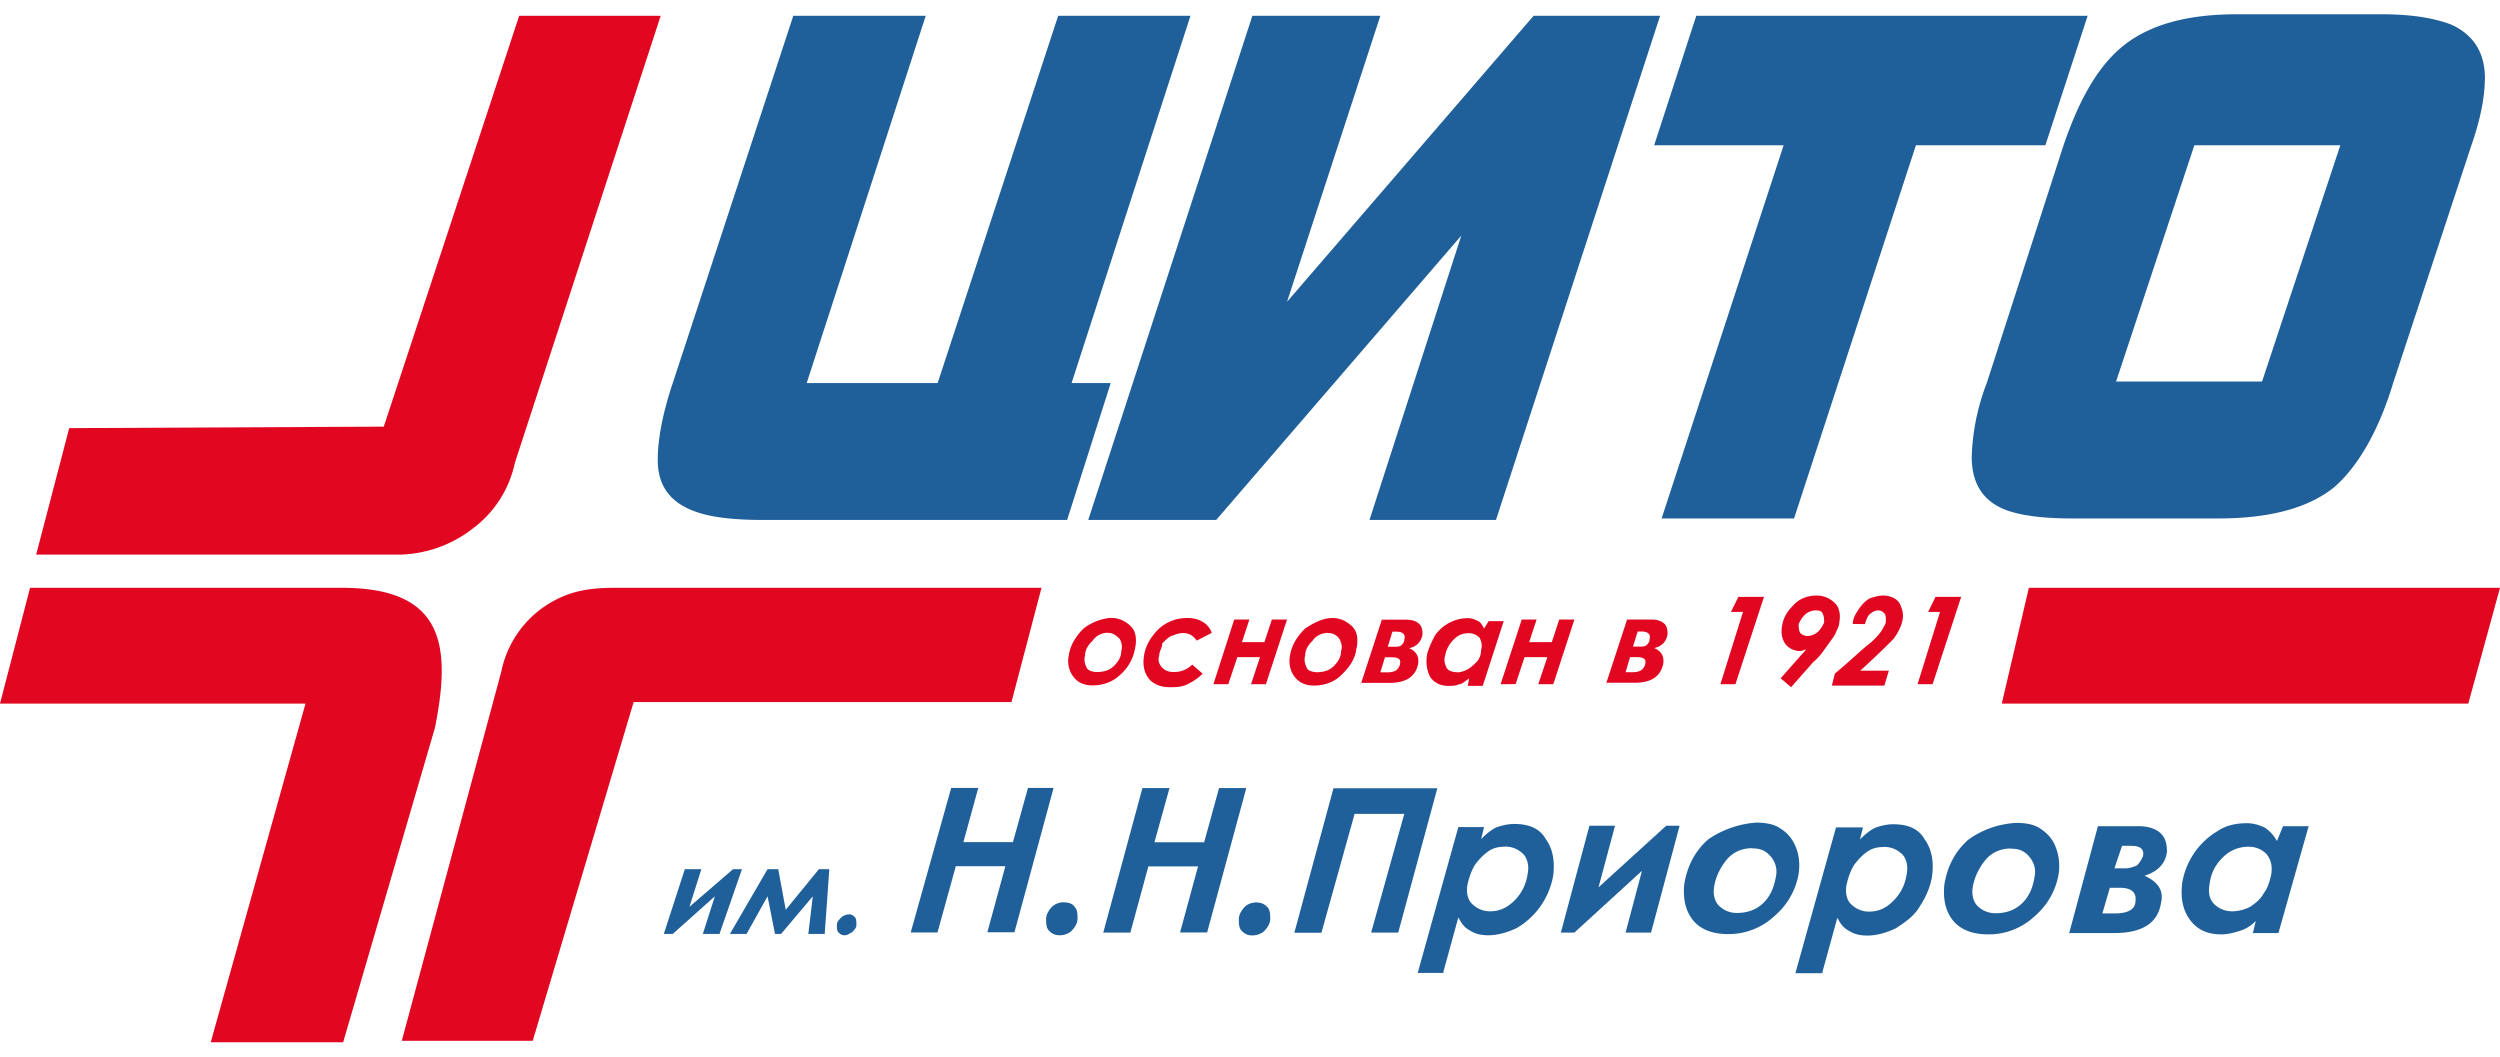
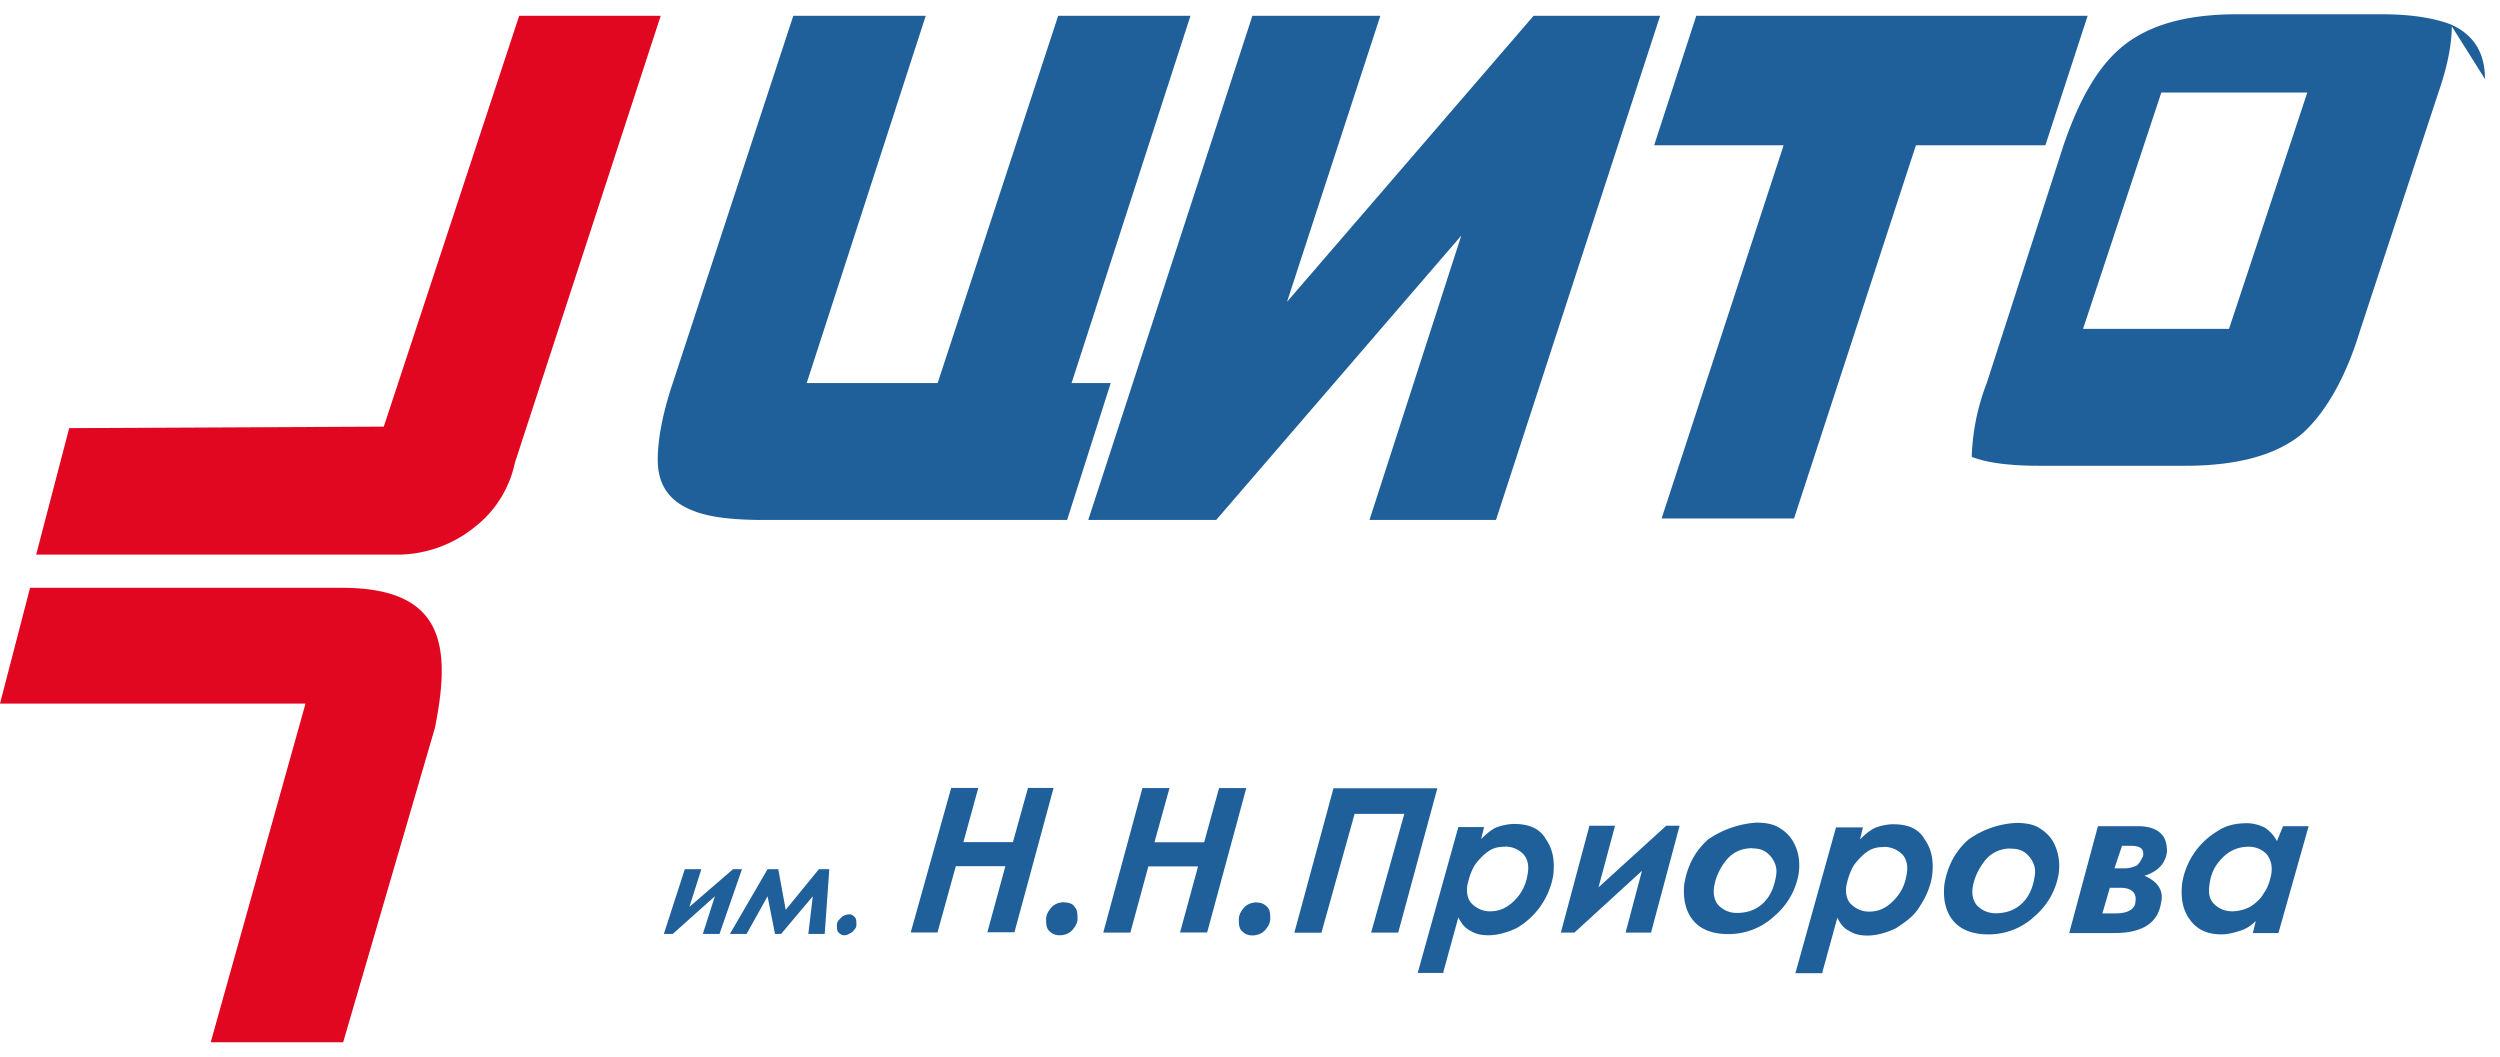
<svg xmlns="http://www.w3.org/2000/svg" fill="none" viewBox="0 0 168 71">
  <path fill-rule="evenodd" clip-rule="evenodd" d="M44.4 1.06 34.6 31.1a7.4 7.4 0 0 1-2.74 4.35 8.3 8.3 0 0 1-4.96 1.82H2.43l2.22-8.5 21.14-.1 9.1-27.61zM20.53 47.28l-6.37 22.76h8.9l6.17-21.14c1.11-5.56.6-9.4-6.27-9.4H2.02L0 47.28z" fill="#E10721" />
-   <path fill-rule="evenodd" clip-rule="evenodd" d="m80 1.06-7.99 24.68h2.63l-2.93 9.2H51.28c-2.12 0-3.64-.2-4.65-.6-1.62-.61-2.43-1.72-2.43-3.44 0-1.32.3-3.04 1.01-5.16l8.1-24.68h8.9l-8 24.68h8.8l8.1-24.68zm31.56 0h-8.5L86.49 20.28l6.27-19.22h-8.6L73.13 34.94h8.6L98.2 15.83l-6.17 19.11h8.5zm28.73 0-2.84 8.7h-8.7l-8.19 25.08h-8.9l8.2-25.08h-8.7l2.83-8.7zm26.7 4.25c0-1.72-.71-2.93-2.23-3.64-1-.4-2.53-.71-4.65-.71h-9.81c-3.34 0-5.77.7-7.49 2.02s-3.03 3.54-4.14 6.78l-5.16 15.98a15 15 0 0 0-1.01 4.96c0 1.72.7 2.93 2.22 3.54q1.52.6 4.55.6h9.81c3.44 0 6.07-.7 7.8-2.12 1.51-1.32 2.93-3.64 3.94-6.98l5.26-15.98c.6-1.72.9-3.24.9-4.45m-9.71 4.45-5.26 15.88h-9.81l5.26-15.88z" fill="#1F5F9A" />
-   <path fill-rule="evenodd" clip-rule="evenodd" d="M42.58 47.18 35.8 69.94H27l6.68-24.78a7 7 0 0 1 2.83-4.35c1.62-1.11 3.04-1.31 4.86-1.31h28.62l-2.02 7.68zM168 39.5h-31.66l-1.82 7.78h31.35zm-93.36 2.02c.4 0 .71.1 1.02.3.3.2.5.4.6.7.1.31.1.72 0 1.12a3 3 0 0 1-1 1.72c-.51.5-1.22.7-1.83.7q-.88 0-1.31-.6c-.3-.4-.4-.9-.3-1.41.1-.71.5-1.32 1-1.82a3.5 3.5 0 0 1 1.82-.71m-.2 1c-.4 0-.8.21-1 .52-.31.3-.52.6-.52 1-.1.31 0 .61.1.82s.41.3.71.3c.4 0 .81-.1 1.12-.4.3-.3.5-.61.5-1.02.1-.3 0-.6-.1-.8-.3-.3-.5-.41-.8-.41m6.98 0-1.01.52c-.2-.3-.5-.51-.91-.51-.3 0-.5.1-.81.2-.2.1-.4.3-.6.5 0 .31-.2.51-.2.82-.11.3 0 .6.2.8s.4.3.8.3c.5 0 .91-.2 1.22-.5l.7.61c-.3.3-.6.5-1 .7-.41.21-.82.21-1.22.21-.6 0-1.11-.2-1.42-.6q-.45-.62-.3-1.52c.1-.71.5-1.32 1.01-1.82a2.8 2.8 0 0 1 1.92-.71c.81 0 1.42.4 1.62 1m1.11 3.45h-1l1.4-4.35h1.02l-.5 1.52h1.51l.5-1.52h1.02l-1.42 4.35h-1l.6-1.82h-1.52zm6.98-4.45c.4 0 .71.1 1.01.3s.51.4.61.7c.1.31.1.72 0 1.12-.1.71-.5 1.22-1.01 1.72-.5.5-1.21.7-1.82.7-.6 0-1.01-.2-1.32-.6-.3-.4-.4-.9-.3-1.41.1-.71.5-1.32 1.01-1.82.6-.4 1.22-.71 1.82-.71m-.3 1c-.4 0-.81.21-1.01.52-.3.3-.5.6-.5 1-.1.31 0 .61.1.82s.4.3.7.3c.4 0 .81-.1 1.11-.4s.5-.61.5-1.02c.11-.3 0-.6-.1-.8a.9.9 0 0 0-.8-.41m2.22 3.45 1.42-4.35h1.62q.6 0 .9.3c.21.2.21.5.21.71q-.15.75-.9.91c.5.2.7.6.6 1.11-.2.81-.81 1.22-1.92 1.22h-1.93zm1.82-2.53h.51c.1 0 .3 0 .4-.1s.2-.2.2-.4c.1-.3-.1-.51-.5-.51h-.3zm-.5 1.72h.5c.51 0 .71-.2.81-.5.1-.41-.1-.51-.6-.51h-.4zm7.28-3.44h1.01l-1.41 4.35h-1.01l.1-.5c-.3.2-.5.4-.71.4-.2.1-.4.1-.7.1q-.78 0-1.22-.6c-.2-.41-.3-.92-.2-1.52.1-.4.3-.81.5-1.22a2.7 2.7 0 0 1 2.23-1.21c.3 0 .5.1.7.2s.3.3.4.5zm-2.12 3.44c.3 0 .5-.1.7-.2s.41-.3.61-.5.3-.51.3-.82c.1-.3 0-.6-.1-.8a1 1 0 0 0-.7-.31c-.4 0-.71.1-1.01.4a2 2 0 0 0-.61 1.12c-.1.3 0 .6.1.8s.4.3.7.3m3.94.8.6-1.81h1.53l-.61 1.82h1.01l1.42-4.35h-1.02l-.5 1.52h-1.52l.5-1.52h-1l-1.42 4.35zm6.07 0 1.42-4.34h1.61q.61 0 .91.3c.2.2.2.5.2.71q-.15.75-.9.91c.5.2.7.6.6 1.11-.2.81-.8 1.22-1.92 1.22h-1.92zm1.82-2.52h.5c.1 0 .31 0 .41-.1s.2-.2.2-.4c.1-.3-.1-.51-.5-.51h-.3zm-.5 1.72h.5c.5 0 .7-.2.81-.5.1-.41-.1-.51-.6-.51h-.41zm7.58-5.06h1.72l-1.92 5.87h-1.01l1.52-4.86h-.81zm3.54 6.07-.7-.6 1.71-1.93c-.1 0-.3.1-.4.1-.4 0-.81-.2-1.01-.5s-.3-.71-.2-1.22c.1-.6.4-1 .8-1.41q.6-.6 1.52-.6c.5 0 .91.2 1.22.5s.4.8.3 1.31c0 .2-.1.4-.2.6-.1.31-.3.51-.51.82-.3.4-.6.9-1.01 1.21zm1.11-3.44c.2 0 .51-.1.71-.3s.3-.4.4-.6c0-.21 0-.41-.1-.62-.1-.2-.3-.2-.5-.2s-.5.1-.7.3c-.21.2-.31.41-.41.61 0 .2 0 .4.1.6.1.11.3.21.5.21m3.85-.8c.1-.31.2-.61.4-.72.1-.1.3-.2.5-.2s.31.1.41.2.1.3.1.51c0 .2-.1.3-.2.5s-.4.61-.9 1.02c-.41.3-1.12 1-2.33 2.02l-.2.8h3.53l.3-1h-1.92a59 59 0 0 0 2.23-2.13q.45-.6.6-1.21c.1-.5 0-.8-.2-1.21-.2-.3-.6-.5-1.1-.5-.31 0-.62.1-.92.2-.3.2-.5.4-.7.7s-.41.6-.41 1.01zm4.75-1.83h1.72l-1.92 5.87h-1.01l1.51-4.86h-.8z" fill="#E10721" />
+   <path fill-rule="evenodd" clip-rule="evenodd" d="m80 1.06-7.99 24.68h2.63l-2.93 9.2H51.28c-2.12 0-3.64-.2-4.65-.6-1.62-.61-2.43-1.72-2.43-3.44 0-1.32.3-3.04 1.01-5.16l8.1-24.68h8.9l-8 24.68h8.8l8.1-24.68zm31.56 0h-8.5L86.49 20.28l6.27-19.22h-8.6L73.13 34.94h8.6L98.2 15.83l-6.17 19.11h8.5zm28.73 0-2.84 8.7h-8.7l-8.19 25.08h-8.9l8.2-25.08h-8.7l2.83-8.7zm26.7 4.25c0-1.72-.71-2.93-2.23-3.64-1-.4-2.53-.71-4.65-.71h-9.81c-3.34 0-5.77.7-7.49 2.02s-3.03 3.54-4.14 6.78l-5.16 15.98a15 15 0 0 0-1.01 4.96q1.52.6 4.55.6h9.81c3.44 0 6.07-.7 7.8-2.12 1.51-1.32 2.93-3.64 3.94-6.98l5.26-15.98c.6-1.72.9-3.24.9-4.45m-9.71 4.45-5.26 15.88h-9.81l5.26-15.88z" fill="#1F5F9A" />
  <path fill-rule="evenodd" clip-rule="evenodd" d="M63.92 52.95h1.82l-1 3.64h3.33l1.01-3.64h1.72l-2.63 9.7h-1.82l1.21-4.44h-3.33L63 62.66h-1.8zm7.59 7.68c-.3 0-.6.1-.81.3-.2.21-.4.51-.4.82s0 .6.2.8.4.3.7.3.61-.1.81-.3.4-.5.4-.8 0-.61-.2-.81c-.1-.2-.4-.3-.7-.3m5.26-7.68h1.82l-1.01 3.64h3.34l1-3.64h1.83l-2.63 9.7H79.3l1.21-4.44h-3.34l-1.21 4.45h-1.82zm7.69 7.68c-.3 0-.61.1-.81.3-.2.21-.4.51-.4.82s0 .6.2.8.4.3.7.3.6-.1.81-.3c.2-.2.4-.5.4-.8s0-.61-.2-.81-.4-.3-.7-.3m5.15-7.68h6.98l-2.63 9.7h-1.82l2.23-7.98h-3.34l-2.23 7.99h-1.82zM97 65.29l1-3.64c.21.4.41.7.82.9q.45.3 1.21.3c.6 0 1.32-.2 1.92-.5a5.1 5.1 0 0 0 2.43-3.54c.1-.9 0-1.72-.5-2.42-.4-.71-1.12-1.02-2.13-1.02-.4 0-.8.1-1.11.2-.3.1-.71.41-1.11.82l.2-.81H98l-2.73 9.8H97zm4.14-8.4c.51 0 .92.2 1.22.5.3.31.4.82.3 1.32q-.15 1.07-.9 1.82c-.52.5-1.02.71-1.63.71-.5 0-.9-.2-1.21-.5s-.4-.81-.3-1.32c.1-.4.2-.8.5-1.31q.45-.6.91-.91c.3-.2.6-.3 1.11-.3m4.66 5.77h-.91l1.92-7.18h1.72l-1.11 4.14 4.55-4.14h.9l-1.92 7.18h-1.71l1.1-4.15zm12.24-7.39c.6 0 1.2.1 1.61.4.5.31.81.72 1.02 1.22s.3 1.11.2 1.82a4.8 4.8 0 0 1-1.62 2.83 4.5 4.5 0 0 1-3.14 1.22c-1 0-1.82-.3-2.32-.91q-.75-.9-.61-2.43c.2-1.21.7-2.22 1.62-3.03a6.5 6.5 0 0 1 3.23-1.12m-.3 1.72c-.72 0-1.32.3-1.73.81-.4.5-.7 1.11-.8 1.72-.1.5 0 1.01.3 1.32.3.3.7.5 1.21.5.7 0 1.31-.2 1.82-.7.5-.51.7-1.12.81-1.73.1-.5 0-.9-.3-1.31-.4-.5-.81-.6-1.32-.6m4.75 8.3 1-3.64c.2.4.41.7.82.9q.45.3 1.21.3c.6 0 1.31-.2 1.92-.5.6-.4 1.22-.8 1.62-1.51.4-.61.7-1.32.8-2.03.11-.9 0-1.72-.5-2.42-.4-.71-1.1-1.02-2.12-1.02-.4 0-.81.1-1.11.2s-.71.41-1.12.82l.2-.81h-1.81l-2.73 9.8h1.82zm4.14-8.4c.5 0 .91.2 1.22.5.3.31.4.82.3 1.32q-.15 1.07-.91 1.82c-.5.5-1.01.71-1.62.71-.5 0-.9-.2-1.21-.5s-.4-.81-.3-1.32c.1-.4.2-.8.5-1.31q.45-.6.91-.91c.3-.2.6-.3 1.11-.3m8.9-1.62c.61 0 1.22.1 1.62.4q.73.47 1.01 1.22c.2.5.3 1.11.2 1.82a4.8 4.8 0 0 1-1.61 2.83 4.5 4.5 0 0 1-3.14 1.22c-1.01 0-1.82-.3-2.33-.91q-.75-.9-.6-2.43c.2-1.21.7-2.22 1.62-3.03a6 6 0 0 1 3.23-1.12m-.4 1.72c-.7 0-1.32.3-1.72.81-.4.5-.7 1.11-.81 1.72-.1.5 0 1.01.3 1.32.3.3.71.5 1.22.5.7 0 1.31-.2 1.82-.7.5-.51.7-1.12.8-1.73.1-.5 0-.9-.3-1.31-.4-.5-.8-.6-1.31-.6m3.94 5.67 1.93-7.18h2.73c.7 0 1.21.2 1.51.5s.4.7.4 1.22q-.15 1.18-1.51 1.61c.91.4 1.31 1.01 1.11 1.82-.2 1.32-1.21 2.03-3.13 2.03zm3.04-4.35h.8a2 2 0 0 0 .72-.2c.2-.2.3-.4.4-.61.1-.5-.2-.7-.81-.7h-.6zm-.81 3.03h.9c.82 0 1.32-.3 1.32-.8.1-.61-.3-.92-1-.92h-.72zm12.14-5.86h1.72l-2.03 7.18h-1.72l.2-.81c-.4.4-.8.6-1.2.7-.31.1-.72.2-1.12.2-.91 0-1.62-.3-2.12-1-.51-.71-.61-1.52-.51-2.43a5 5 0 0 1 2.43-3.54c.6-.4 1.31-.5 1.92-.5q.6 0 1.21.3c.3.2.6.5.81.9zM150 61.24q.6 0 1.21-.3c.3-.2.7-.5.91-.91.3-.4.4-.81.5-1.22.1-.6 0-1-.3-1.41-.3-.3-.7-.5-1.21-.5-.6 0-1.21.2-1.72.7-.5.5-.8 1.01-.91 1.82-.1.6 0 1.01.3 1.32.3.3.71.5 1.22.5M45.21 62.76h-.6l1.41-4.35h1.11l-.8 2.53 2.93-2.53h.6l-1.51 4.35h-1.12l.81-2.53zm7.59-1.62-.5-2.73h-.72l-2.53 4.35h1.12l1.41-2.53.5 2.53h.41l2.13-2.53-.3 2.53h1.1l.31-4.35h-.7zm4.25.3c.2 0 .3.1.4.2s.1.3.1.51c0 .2-.1.3-.3.5-.2.1-.3.2-.5.2s-.31-.1-.41-.2-.1-.3-.1-.5.1-.3.3-.5c.1-.1.3-.2.5-.2" fill="#1F5F9A" />
</svg>